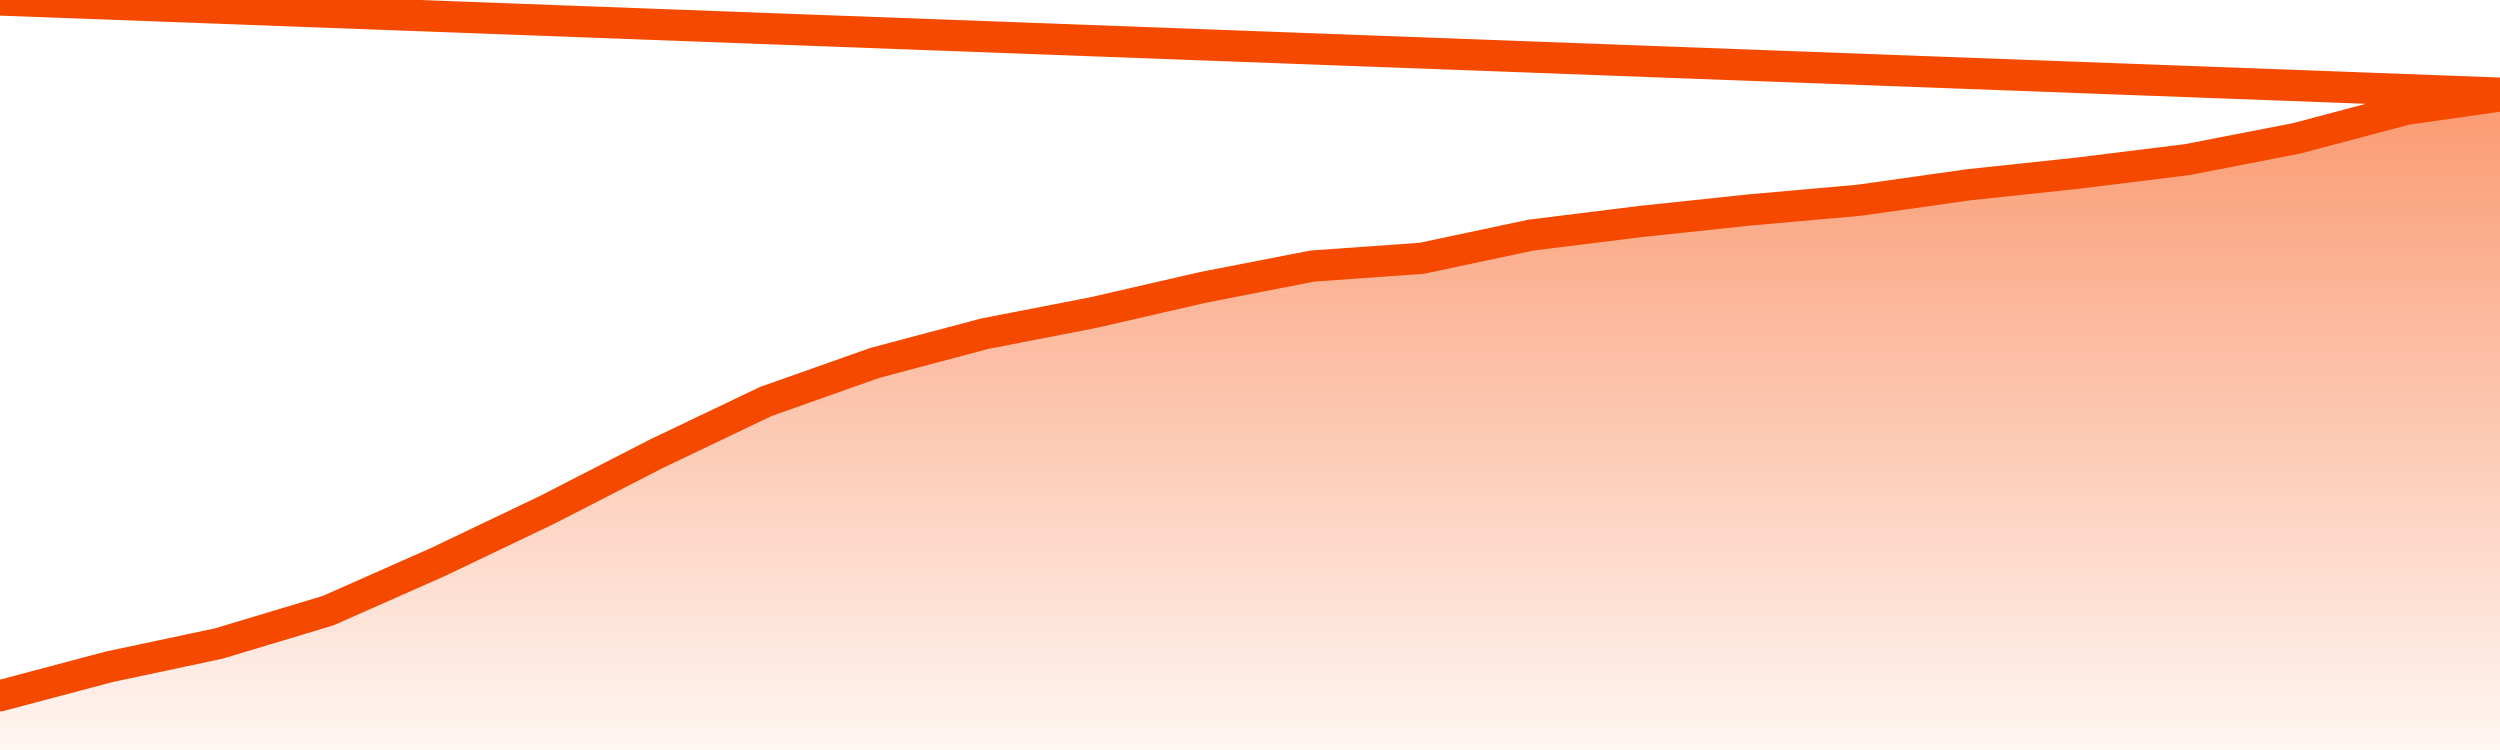
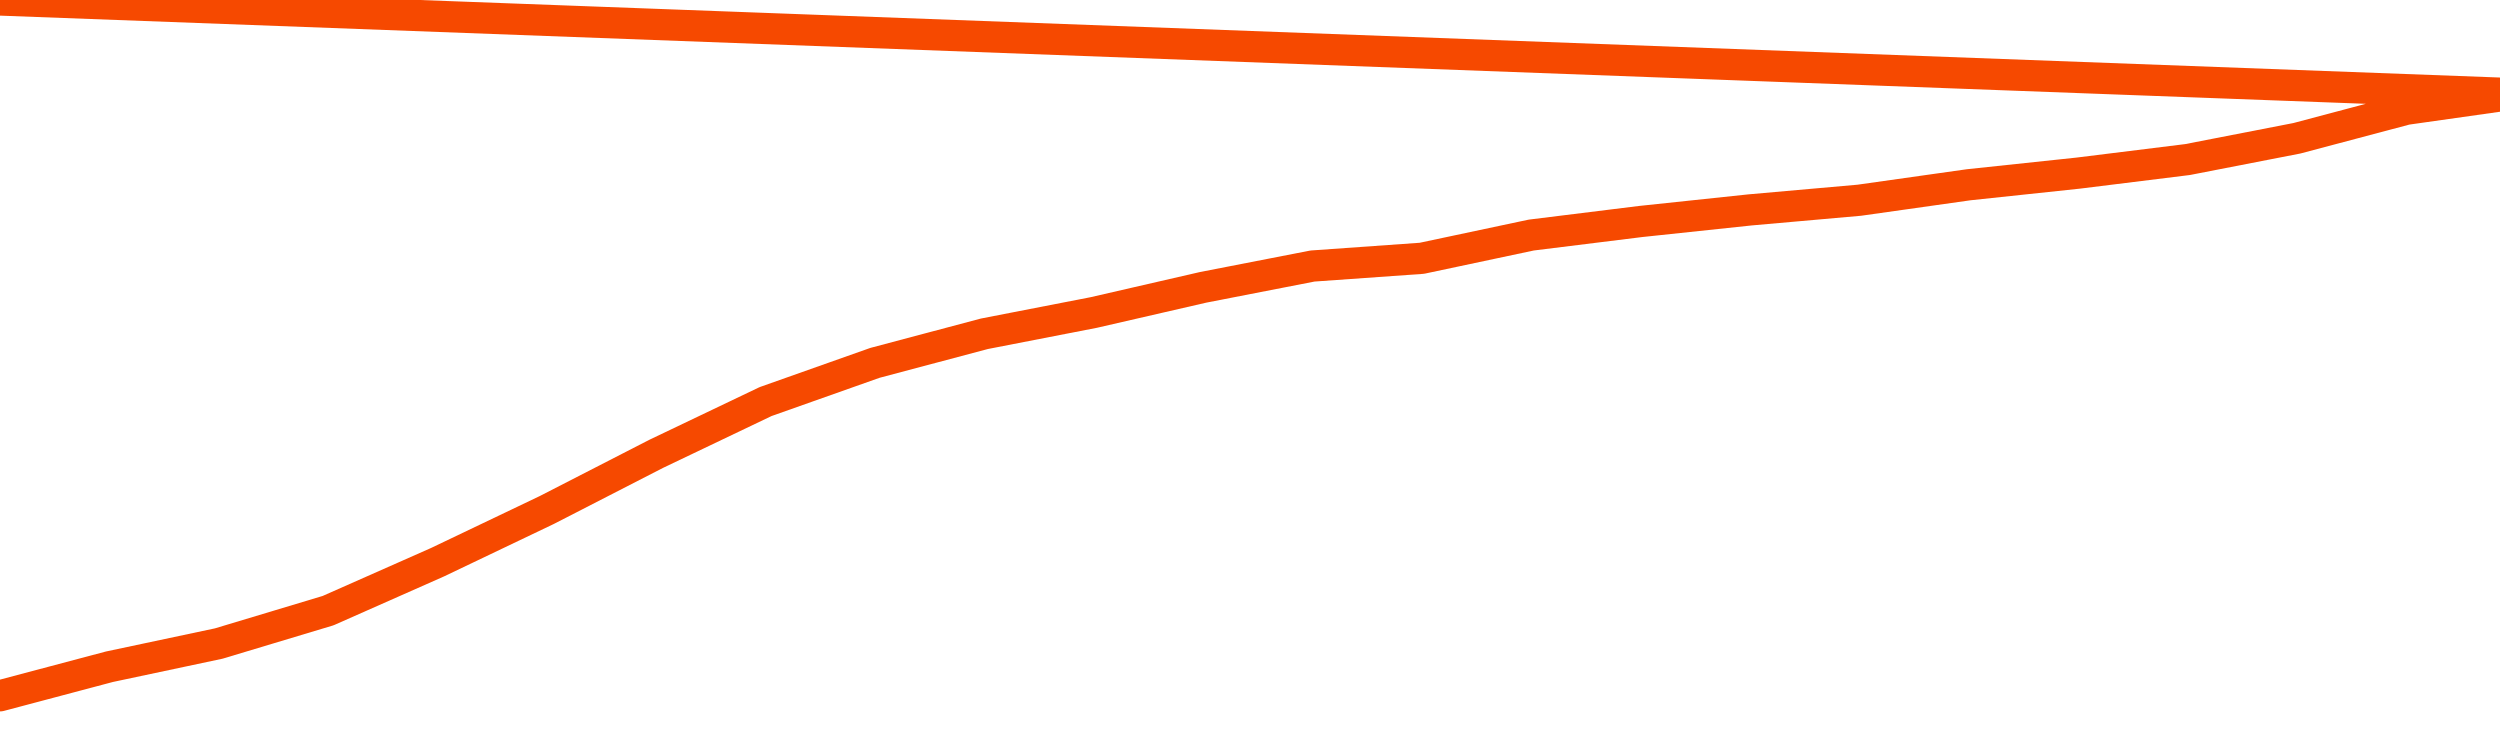
<svg xmlns="http://www.w3.org/2000/svg" version="1.1" width="80" height="24" viewBox="0 0 80 24">
  <defs>
    <linearGradient x1=".5" x2=".5" y2="1" id="gradient">
      <stop offset="0" stop-color="#F64900" />
      <stop offset="1" stop-color="#f64900" stop-opacity="0" />
    </linearGradient>
  </defs>
-   <path fill="url(#gradient)" fill-opacity="0.56" stroke="none" d="M 0,26 0.0,22.265 3.5,21.336 7.0,20.593 10.5,19.54 14.0,17.991 17.5,16.319 21.0,14.522 24.5,12.85 28.0,11.611 31.5,10.681 35.0,10.0 38.5,9.195 42.0,8.513 45.5,8.265 49.0,7.522 52.5,7.088 56.0,6.717 59.5,6.407 63.0,5.912 66.5,5.54 70.0,5.106 73.5,4.425 77.0,3.496 80.5,3.0 82,26 Z" />
  <path fill="none" stroke="#F64900" stroke-width="1" stroke-linejoin="round" stroke-linecap="round" d="M 0.0,22.265 3.5,21.336 7.0,20.593 10.5,19.54 14.0,17.991 17.5,16.319 21.0,14.522 24.5,12.85 28.0,11.611 31.5,10.681 35.0,10.0 38.5,9.195 42.0,8.513 45.5,8.265 49.0,7.522 52.5,7.088 56.0,6.717 59.5,6.407 63.0,5.912 66.5,5.54 70.0,5.106 73.5,4.425 77.0,3.496 80.5,3.0.join(' ') }" />
</svg>